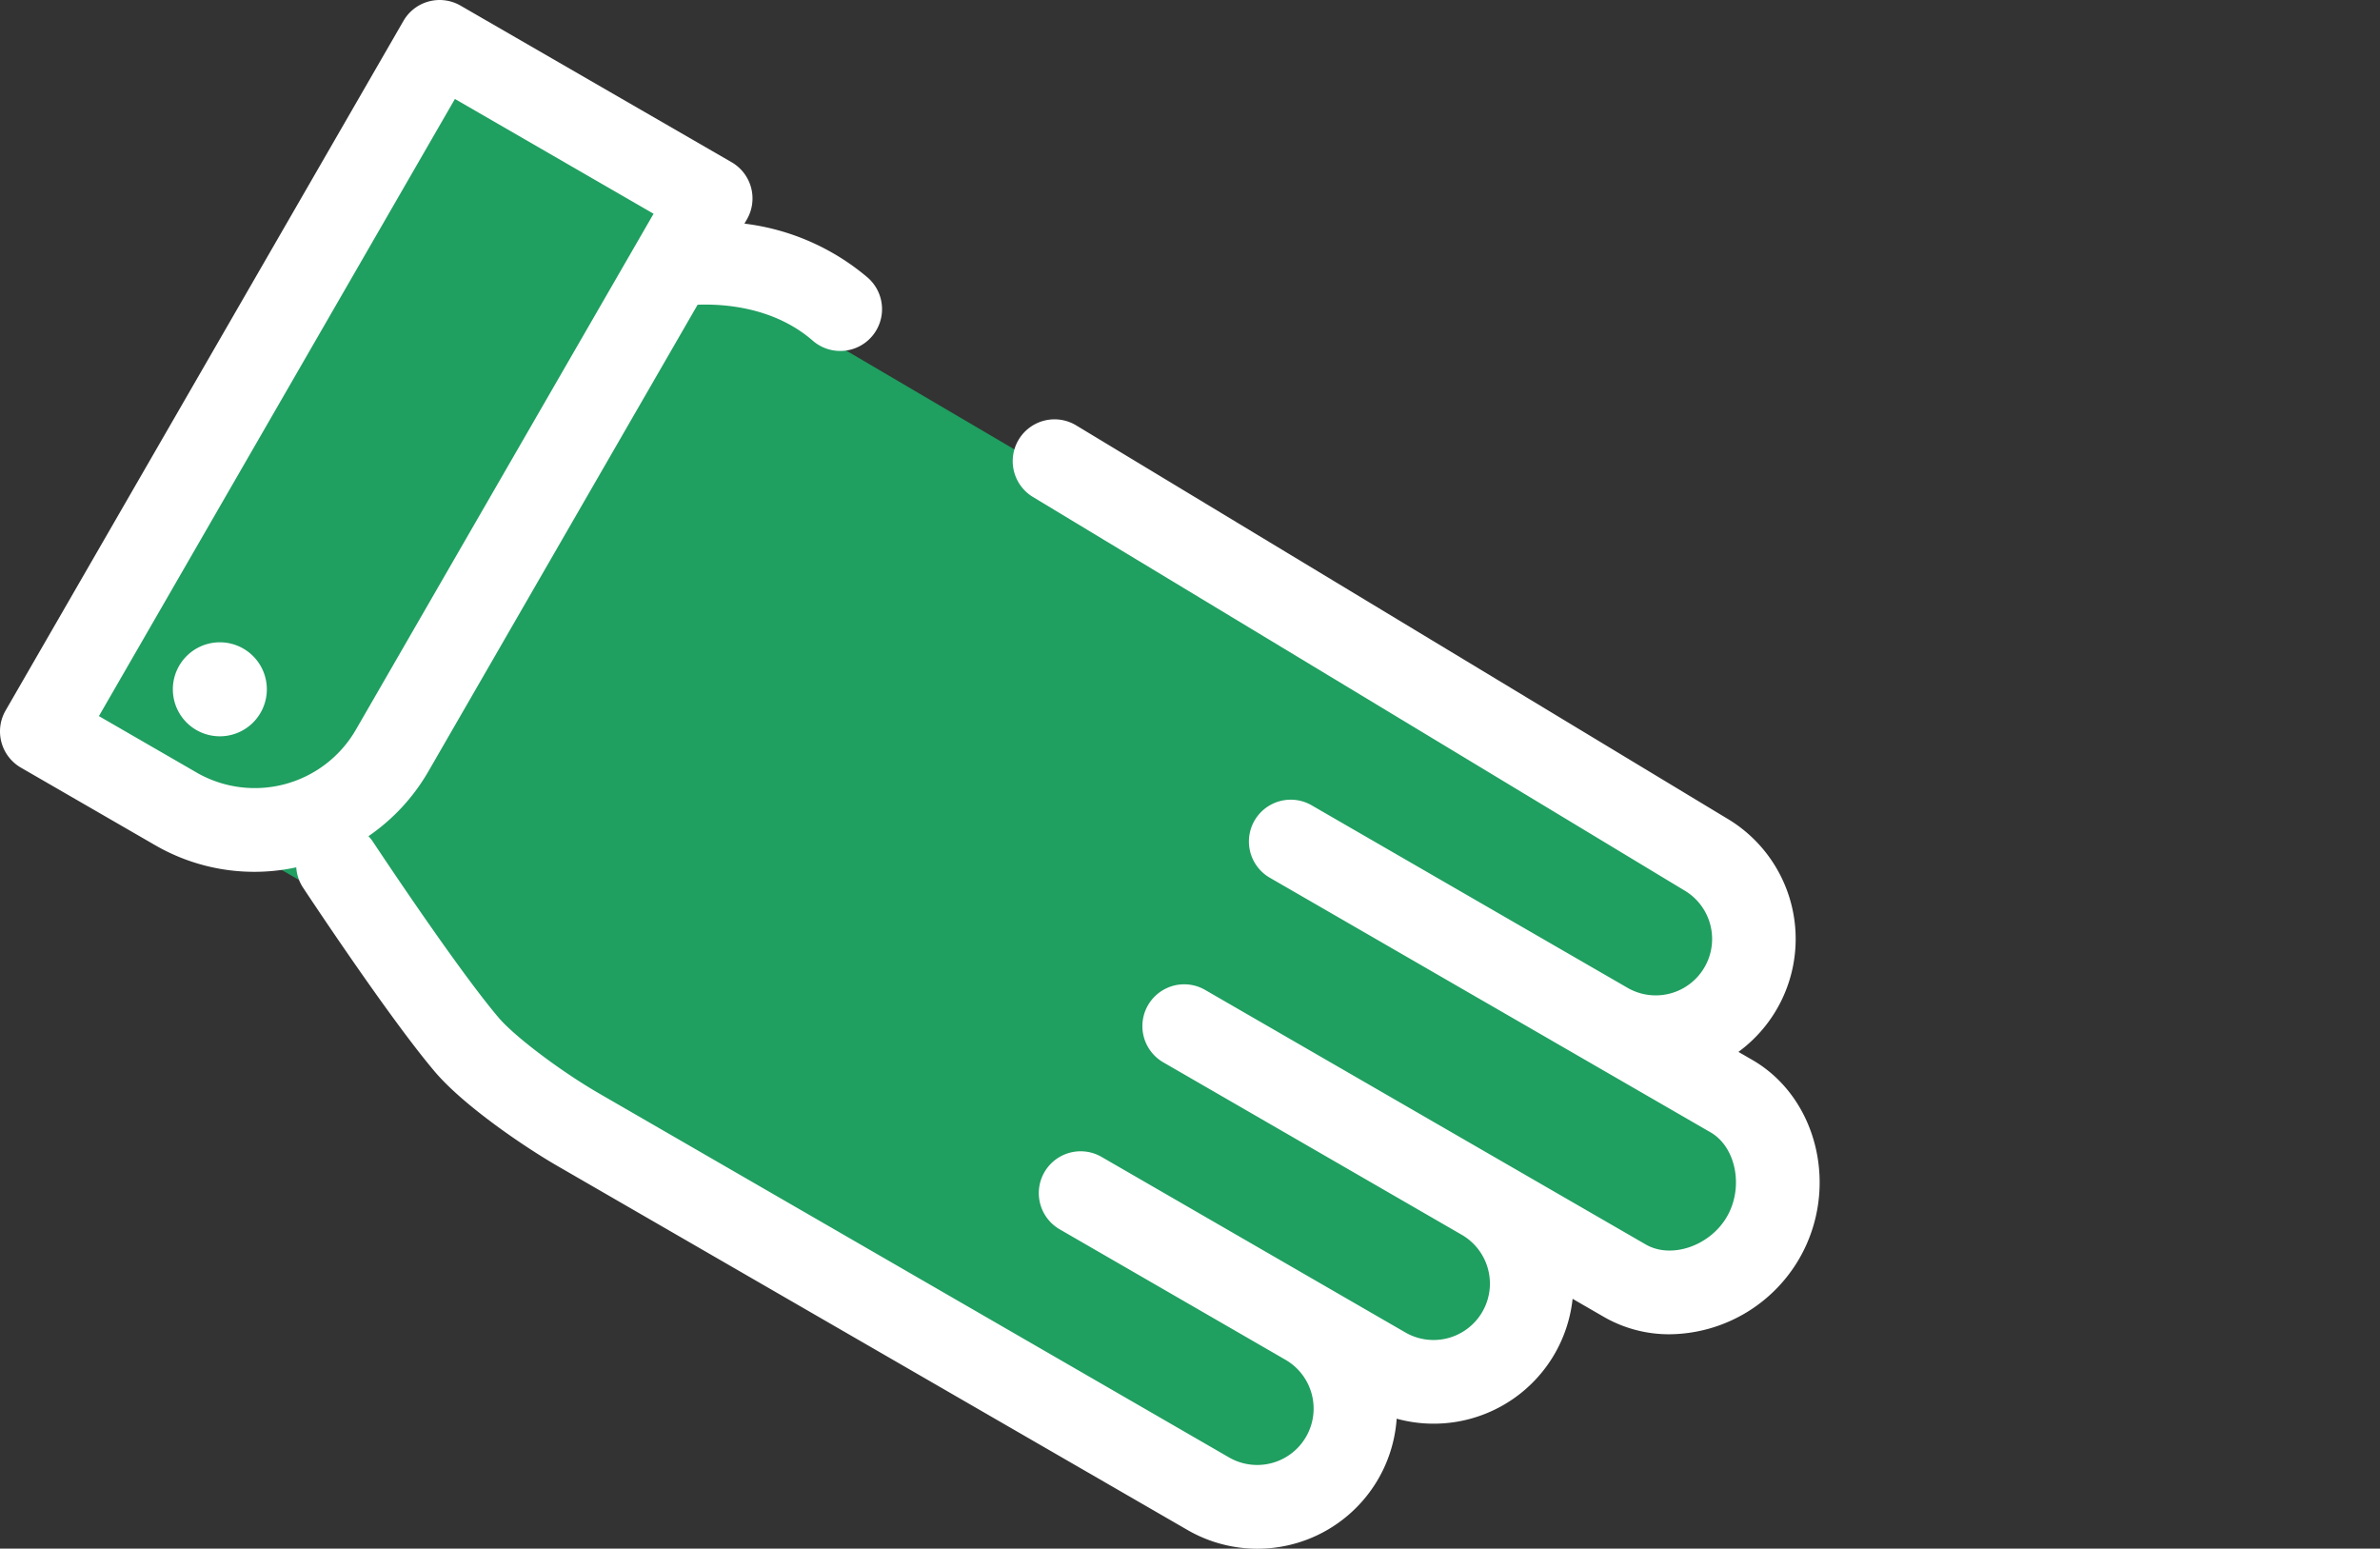
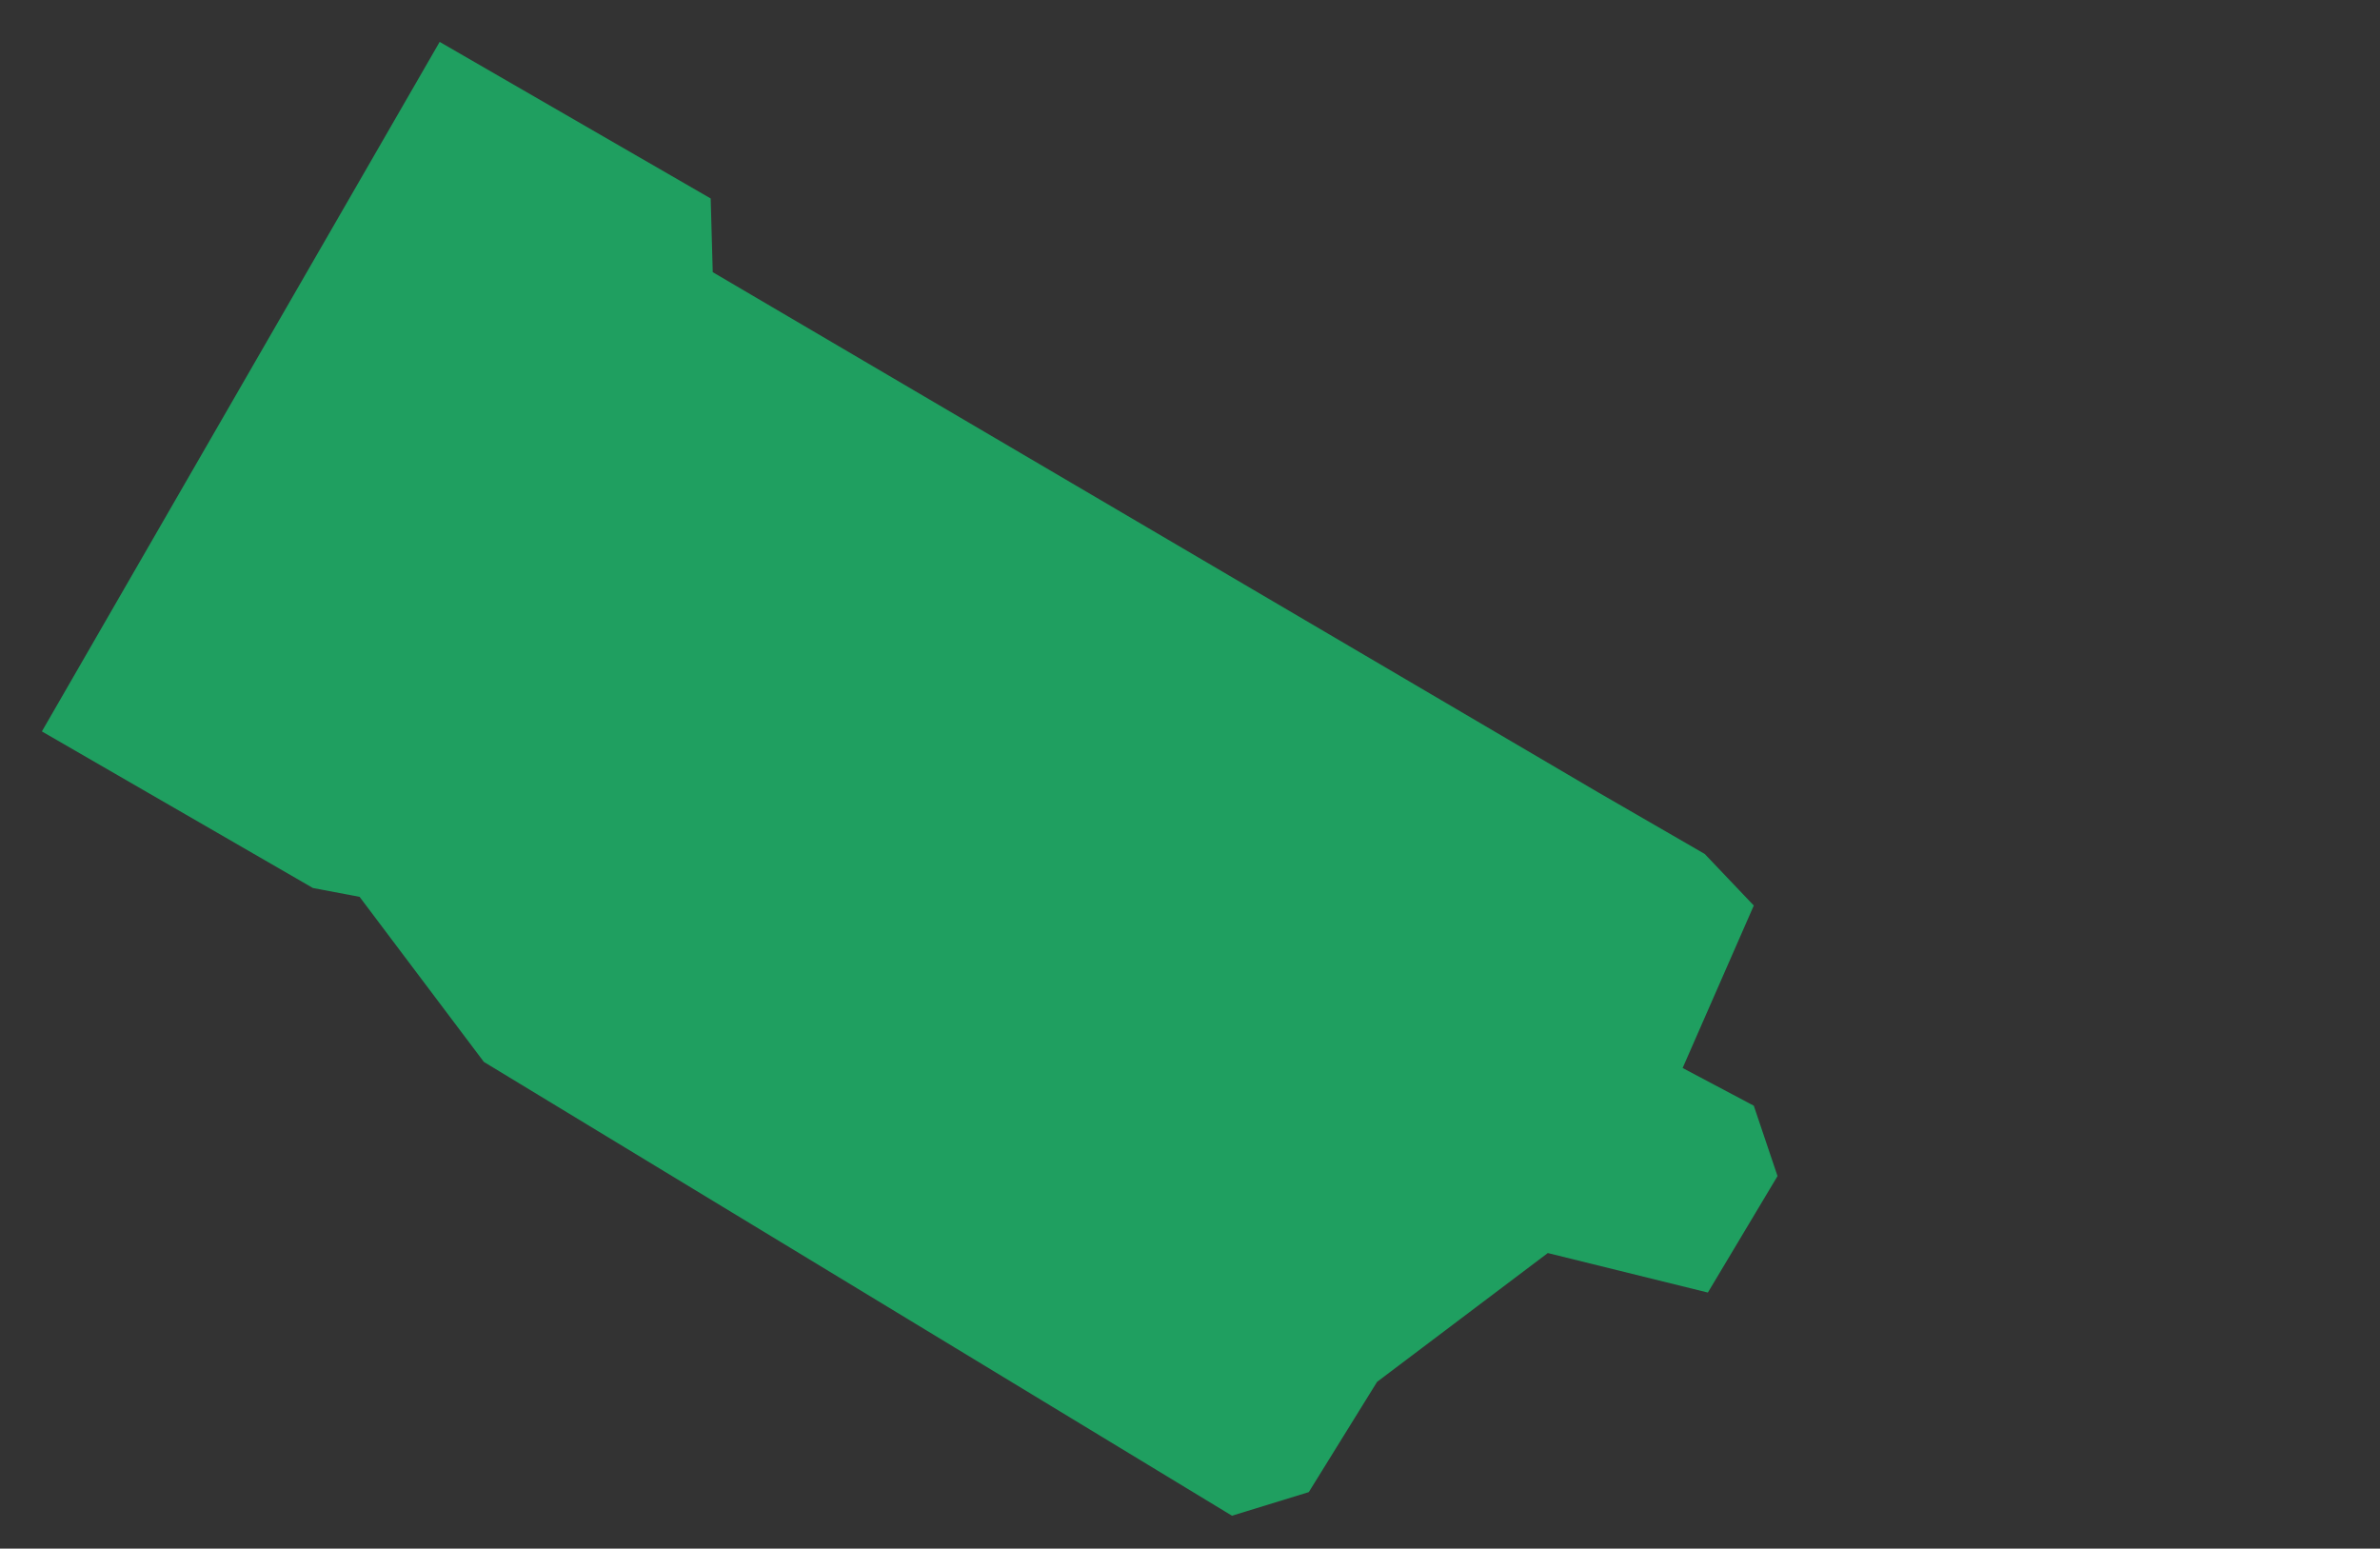
<svg xmlns="http://www.w3.org/2000/svg" width="395" height="257" viewBox="0 0 395 257">
  <rect x="0" y="0" width="395" height="257" fill="#333333" stroke="none" />
  <defs>
    <clipPath id="a">
-       <rect width="302" height="257" fill="#fff" />
-     </clipPath>
+       </clipPath>
  </defs>
  <g transform="translate(20545 14649)">
-     <rect width="394" height="257" transform="translate(-20544 -14649)" fill="red" opacity="0" />
    <g transform="translate(-20545 -14649)">
-       <path d="M263.24,129.516l-146.9-86.3L116,30.988,71.02,5,5,119.431l44.979,25.986,7.75,1.469L78.355,174.28l124.16,75.311,12.747-3.916,11.336-18.3h14.876L254.933,206l26.563,6.555,11.562-19.331-3.938-11.679-11.809-6.255,11.809-26.963-8.147-8.563Z" transform="translate(1.951 1.952)" fill="#1f9f60" />
+       <path d="M263.24,129.516l-146.9-86.3L116,30.988,71.02,5,5,119.431l44.979,25.986,7.75,1.469L78.355,174.28l124.16,75.311,12.747-3.916,11.336-18.3L254.933,206l26.563,6.555,11.562-19.331-3.938-11.679-11.809-6.255,11.809-26.963-8.147-8.563Z" transform="translate(1.951 1.952)" fill="#1f9f60" />
      <g clip-path="url(#a)">
-         <path d="M290.827,175.9l-2.306-1.333a23.24,23.24,0,0,0-2-38.8L178.539,70.552a6.94,6.94,0,0,0-7.168,11.885l108.1,65.287a9.358,9.358,0,0,1-9.351,16.213l-4.1-2.368-48.362-27.941a6.94,6.94,0,0,0-6.937,12.022l35.661,20.6.006,0,15.911,9.192.881.509h0l20.709,11.964c4.24,2.45,5.541,9.118,2.73,13.989s-9.231,7.073-13.471,4.628L199.98,164.266a6.94,6.94,0,0,0-6.937,12.022l12.052,6.963h0l37.5,21.666a9.358,9.358,0,0,1-9.355,16.211l-12.97-7.494h0l-37.5-21.668a6.941,6.941,0,0,0-6.937,12.024l.911.525.008.007,32.39,18.712,4.192,2.423a9.358,9.358,0,0,1-9.352,16.212L99.455,181.479c-6.4-3.7-14.055-9.475-16.717-12.615-7.082-8.352-20.754-29.037-20.893-29.246a6.868,6.868,0,0,0-.691-.848,33.1,33.1,0,0,0,9.935-10.738l44.691-77.459c4.345-.165,12.672.371,19.119,5.971a6.939,6.939,0,0,0,9.1-10.483,38.879,38.879,0,0,0-20.446-8.95l.409-.708a6.944,6.944,0,0,0-2.54-9.482L76.432.932a6.932,6.932,0,0,0-9.475,2.54L.93,117.911a6.942,6.942,0,0,0,2.539,9.482l22.19,12.819a32.855,32.855,0,0,0,23.51,3.727,6.887,6.887,0,0,0,1.1,3.33c.58.877,14.27,21.591,21.891,30.576,4.745,5.6,14.774,12.429,20.359,15.655l104.529,60.39A23.174,23.174,0,0,0,231.8,235.441,23.191,23.191,0,0,0,261,215.548l5.215,3.014A21.672,21.672,0,0,0,277.1,221.43a25.155,25.155,0,0,0,21.533-12.578c6.672-11.563,3.1-26.653-7.808-32.953M32.6,128.19l-16.183-9.348L75.5,16.424l32.97,19.048-49.4,85.618a19.376,19.376,0,0,1-26.479,7.1" transform="translate(0 0)" fill="#fff" />
        <path d="M28.477,76.783a7.8,7.8,0,1,0,7.8,7.8,7.8,7.8,0,0,0-7.8-7.8" transform="translate(8.01 29.811)" fill="#fff" />
      </g>
    </g>
  </g>
</svg>